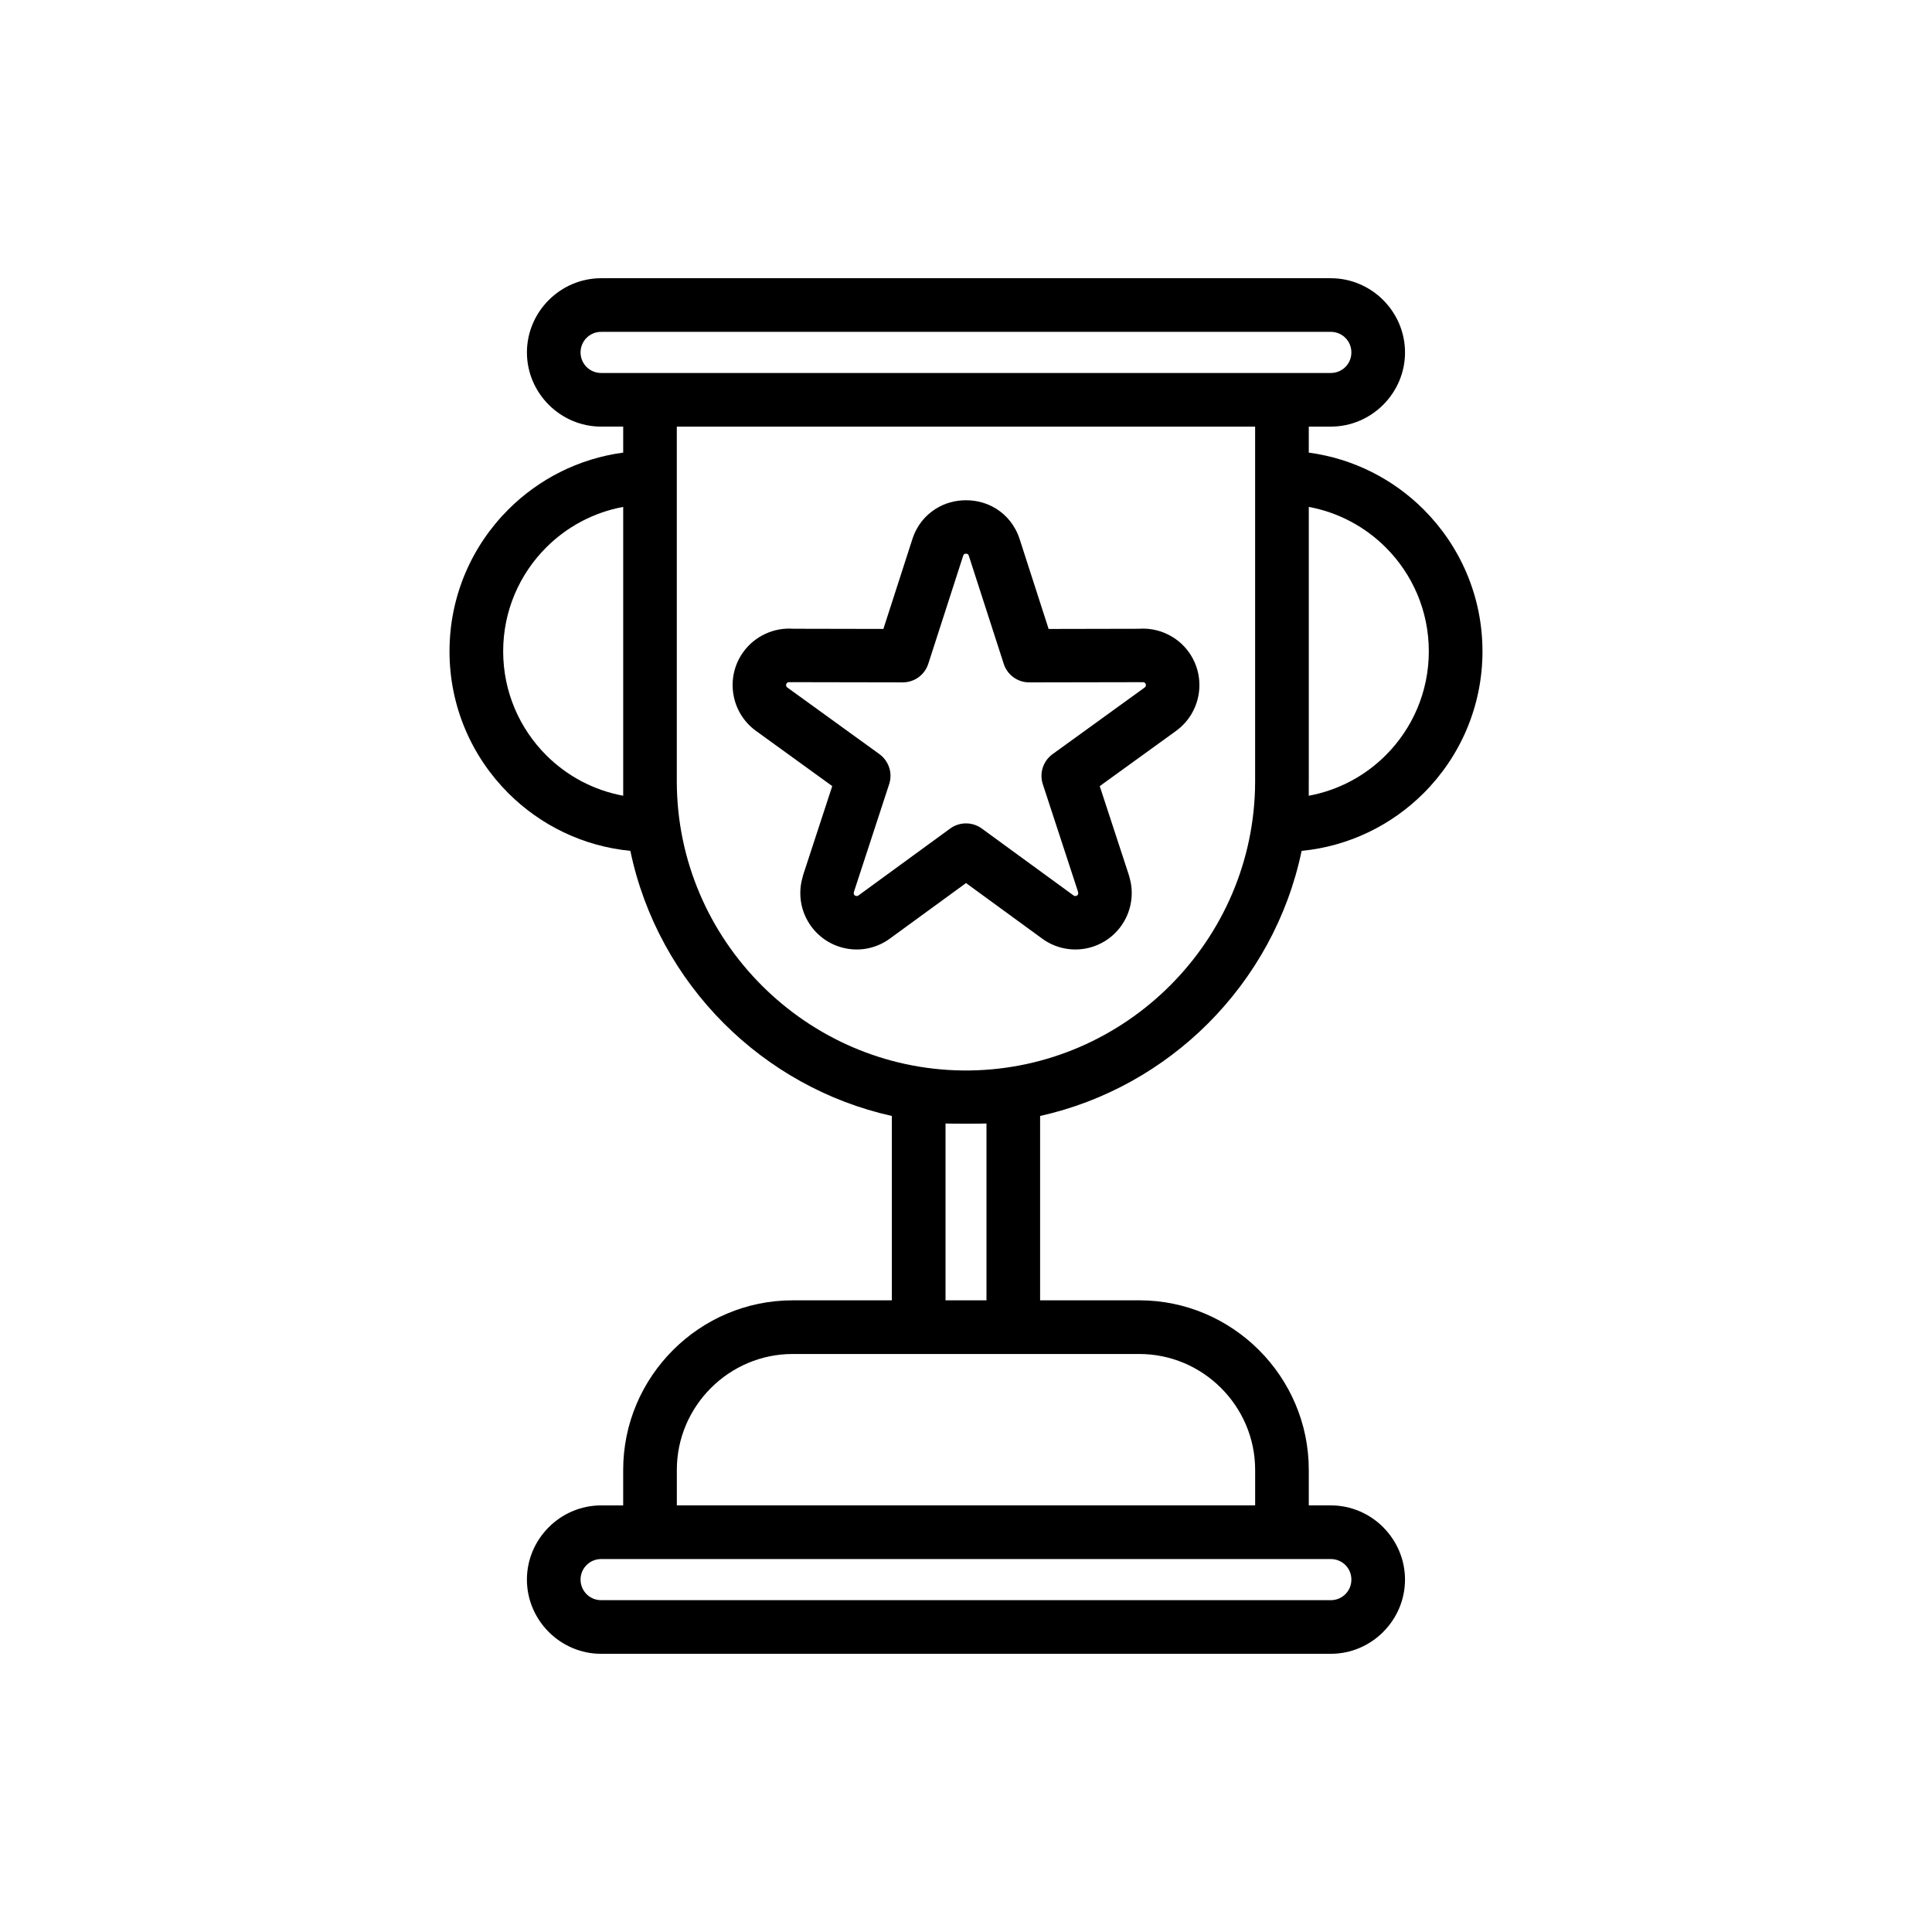
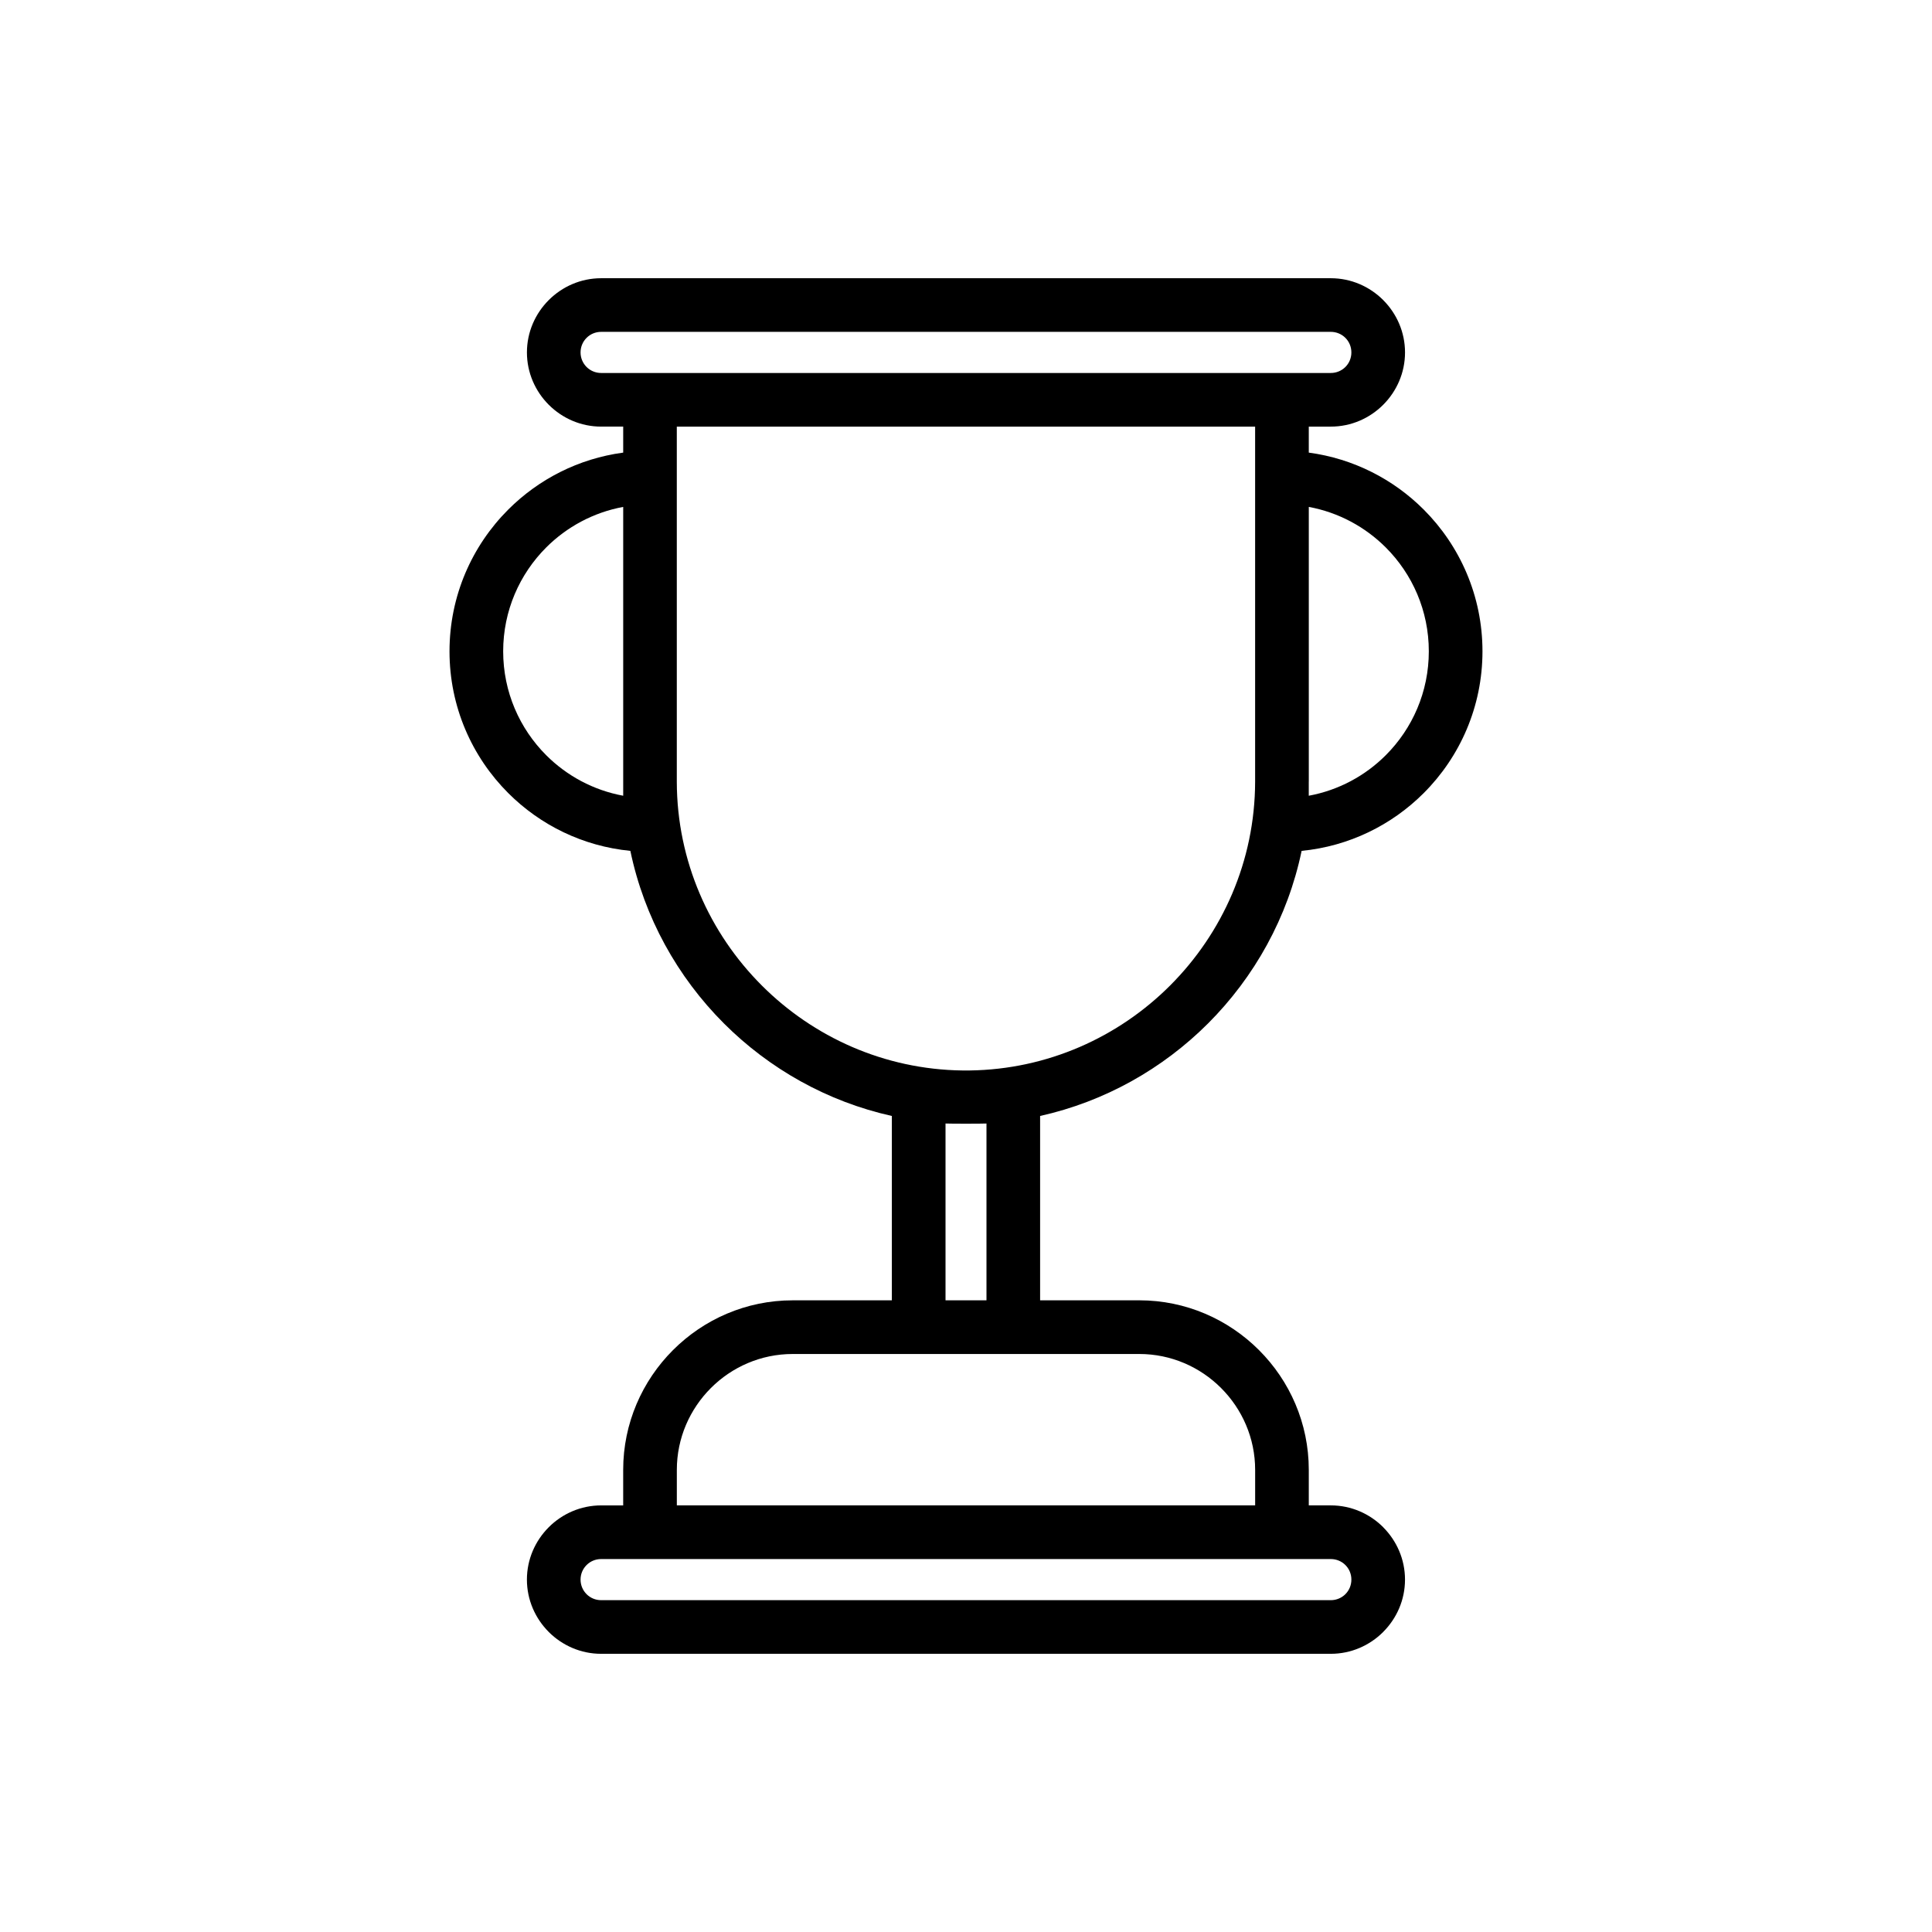
<svg xmlns="http://www.w3.org/2000/svg" version="1.1" id="Icon-line-123" x="0px" y="0px" width="125px" height="125px" viewBox="-1.205 -1.203 125 125" enable-background="new -1.205 -1.203 125 125" xml:space="preserve">
  <g>
    <path d="M76.957,65.012c3.003-3.004,5.156-6.86,6.053-11.164c3.073-0.299,5.833-1.672,7.899-3.738   c2.347-2.347,3.802-5.589,3.802-9.172c0-3.582-1.455-6.824-3.802-9.172c-1.96-1.961-4.548-3.297-7.436-3.685v-1.682h1.425   c1.315,0,2.514-0.539,3.384-1.407l0.002-0.002l0.004-0.003l0.002-0.003c0.871-0.872,1.41-2.072,1.41-3.384   c0-1.314-0.539-2.512-1.408-3.384l-0.002-0.003l-0.002-0.003l-0.004-0.003c-0.872-0.869-2.07-1.409-3.386-1.409H61.296h-0.003   H37.688c-1.313,0-2.513,0.54-3.384,1.409l-0.004,0.003l-0.003,0.003l-0.002,0.003c-0.87,0.872-1.408,2.07-1.408,3.384   c0,1.313,0.54,2.512,1.41,3.384l0.003,0.003l0.004,0.003l0.001,0.002c0.873,0.868,2.069,1.407,3.383,1.407h1.428v1.682   c-2.889,0.387-5.475,1.723-7.437,3.685c-2.348,2.348-3.801,5.59-3.801,9.172c0,3.583,1.453,6.826,3.801,9.172   c2.065,2.066,4.825,3.439,7.9,3.738c0.896,4.303,3.05,8.16,6.053,11.164c2.934,2.934,6.683,5.057,10.866,5.988v11.928h-6.416   c-3.019,0-5.762,1.234-7.747,3.223c-1.985,1.985-3.22,4.729-3.22,7.746v2.299h-1.428c-1.313,0-2.513,0.539-3.384,1.408   l-0.004,0.006l-0.003,0.001l-0.002,0.002c-0.87,0.873-1.408,2.071-1.408,3.383c0,1.315,0.54,2.514,1.41,3.385l0.003,0.005   l0.004,0.004l0.001,0.001c0.873,0.868,2.069,1.407,3.383,1.407h23.604h0.003h23.603c1.315,0,2.514-0.539,3.384-1.407l0.002-0.001   l0.004-0.004l0.002-0.005c0.871-0.871,1.41-2.069,1.41-3.385c0-1.312-0.539-2.51-1.408-3.383L88.29,97.61l-0.002-0.001   l-0.004-0.006c-0.872-0.869-2.07-1.408-3.386-1.408h-1.425v-2.299c0-3.018-1.234-5.761-3.22-7.746   c-1.987-1.988-4.73-3.223-7.747-3.223h-6.416V71C70.274,70.068,74.023,67.945,76.957,65.012 M88.456,34.219   c1.72,1.72,2.783,4.095,2.783,6.718c0,2.625-1.063,5-2.783,6.72c-1.33,1.332-3.055,2.269-4.984,2.624V49.38l0.002-0.041V31.594   C85.401,31.951,87.126,32.889,88.456,34.219 M39.116,50.281c-1.929-0.355-3.653-1.292-4.984-2.624   c-1.718-1.72-2.782-4.095-2.782-6.72c0-2.624,1.064-4.998,2.782-6.718c1.331-1.331,3.056-2.269,4.984-2.625v17.745v0.041V50.281z    M37.688,22.929c-0.366,0-0.701-0.149-0.938-0.385l-0.007-0.007c-0.237-0.238-0.386-0.57-0.386-0.938   c0-0.37,0.148-0.702,0.386-0.939l0.007-0.007c0.236-0.237,0.571-0.385,0.938-0.385h23.604h0.003h23.603   c0.369,0,0.701,0.148,0.941,0.385l0.006,0.007c0.237,0.238,0.384,0.57,0.384,0.939c0,0.368-0.146,0.7-0.384,0.938l-0.006,0.007   c-0.24,0.236-0.572,0.385-0.941,0.385h-3.159H61.296h-0.003H40.851H37.688z M81.739,99.667h3.159c0.369,0,0.701,0.147,0.941,0.385   l0.006,0.007c0.237,0.236,0.384,0.568,0.384,0.937c0,0.37-0.146,0.702-0.384,0.939l-0.006,0.008   c-0.24,0.236-0.572,0.385-0.941,0.385H61.296h-0.003H37.688c-0.366,0-0.701-0.148-0.938-0.385l-0.007-0.008   c-0.237-0.237-0.386-0.569-0.386-0.939c0-0.368,0.148-0.7,0.386-0.937l0.007-0.007c0.236-0.237,0.571-0.385,0.938-0.385h3.162   h20.442h0.003H81.739z M72.507,86.4c2.059,0,3.935,0.843,5.292,2.202c1.359,1.359,2.204,3.234,2.204,5.294v2.299H61.296h-0.003   H42.586v-2.299c0-2.06,0.845-3.935,2.204-5.294c1.358-1.359,3.231-2.202,5.293-2.202H72.507z M62.62,71.488v11.439h-2.65V71.488   C60.256,71.504,62.334,71.504,62.62,71.488 M61.536,68.056h-0.01h-0.014l-0.218,0.002l-0.221-0.002h-0.012h-0.009   c-5.047-0.067-9.631-2.16-12.968-5.498c-3.385-3.384-5.489-8.048-5.5-13.178v-8.442V29.702V29.68v-3.281h18.707h0.003h18.707v3.281   v0.022v11.236v8.442c-0.012,5.13-2.115,9.793-5.499,13.178C71.166,65.896,66.581,67.988,61.536,68.056" />
-     <path d="M71.843,55.453l0.002-0.001l-1.897-5.794l4.941-3.574c0.813-0.591,1.313-1.459,1.462-2.386   c0.146-0.924-0.059-1.903-0.647-2.719c-0.376-0.521-0.871-0.914-1.423-1.17c-0.561-0.262-1.183-0.375-1.801-0.332l-0.002,0.001   l-5.837,0.012L64.77,33.69c-0.288-0.893-0.842-1.554-1.523-1.978c-0.588-0.368-1.27-0.549-1.95-0.549h-0.001   c-0.001,0-0.001,0-0.002,0c-0.681,0-1.364,0.181-1.949,0.549c-0.682,0.424-1.238,1.084-1.523,1.978l-1.872,5.799l-5.837-0.012   l-0.002-0.001c-0.617-0.043-1.239,0.07-1.801,0.332c-0.551,0.256-1.046,0.649-1.422,1.17c-0.59,0.816-0.794,1.795-0.646,2.719   c0.146,0.927,0.647,1.795,1.461,2.386l4.938,3.574l-1.896,5.794l0.003,0.001c-0.02,0.06-0.035,0.12-0.047,0.182   c-0.134,0.491-0.161,1.011-0.08,1.521c0.086,0.549,0.304,1.088,0.655,1.572c0.593,0.813,1.46,1.312,2.384,1.457   c0.917,0.145,1.893-0.063,2.705-0.657l4.932-3.596l4.929,3.596c0.815,0.594,1.791,0.801,2.708,0.657   c0.924-0.145,1.791-0.644,2.384-1.457c0.352-0.484,0.567-1.023,0.654-1.572c0.081-0.51,0.055-1.03-0.079-1.521   C71.877,55.573,71.861,55.513,71.843,55.453 M66.895,47.591c-0.594,0.429-0.869,1.206-0.632,1.938l2.258,6.897   c0.006,0.031,0.016,0.062,0.025,0.092c0.011,0.033,0.015,0.065,0.009,0.096c-0.003,0.029-0.015,0.058-0.032,0.08   c-0.029,0.041-0.073,0.067-0.12,0.074c-0.05,0.009-0.104-0.001-0.145-0.032l-5.924-4.321c-0.301-0.229-0.668-0.344-1.038-0.345   h-0.001c-0.001,0-0.001,0-0.002,0c-0.37,0.001-0.736,0.116-1.039,0.345l-5.922,4.321c-0.042,0.031-0.095,0.041-0.146,0.032   c-0.046-0.007-0.09-0.034-0.121-0.074c-0.016-0.022-0.027-0.051-0.031-0.08c-0.005-0.03-0.002-0.063,0.009-0.096   c0.011-0.03,0.019-0.061,0.026-0.092l2.256-6.897c0.239-0.733-0.039-1.509-0.63-1.938V47.59l-5.96-4.312   c-0.046-0.033-0.071-0.079-0.079-0.123c-0.008-0.047,0.003-0.099,0.036-0.144c0.021-0.029,0.045-0.049,0.065-0.06   c0.033-0.015,0.07-0.021,0.106-0.018c0.081,0.005,0.162,0.005,0.241,0l7.103,0.013c0.77,0,1.423-0.504,1.646-1.199h0.001l2.26-7   c0.017-0.049,0.036-0.081,0.059-0.094c0.035-0.023,0.078-0.034,0.12-0.034l0,0v0.001c0.001,0,0.001-0.001,0.002-0.001l0.001,0.001   V34.62h0.001c0.04,0,0.083,0.011,0.118,0.034c0.022,0.013,0.044,0.044,0.06,0.094l2.262,7l0,0c0.222,0.695,0.875,1.199,1.646,1.199   l7.102-0.013c0.079,0.005,0.158,0.005,0.241,0c0.035-0.003,0.074,0.003,0.106,0.018c0.021,0.011,0.045,0.031,0.066,0.06   c0.032,0.044,0.044,0.097,0.036,0.144c-0.008,0.044-0.035,0.09-0.079,0.123L66.895,47.591L66.895,47.591z" />
  </g>
</svg>